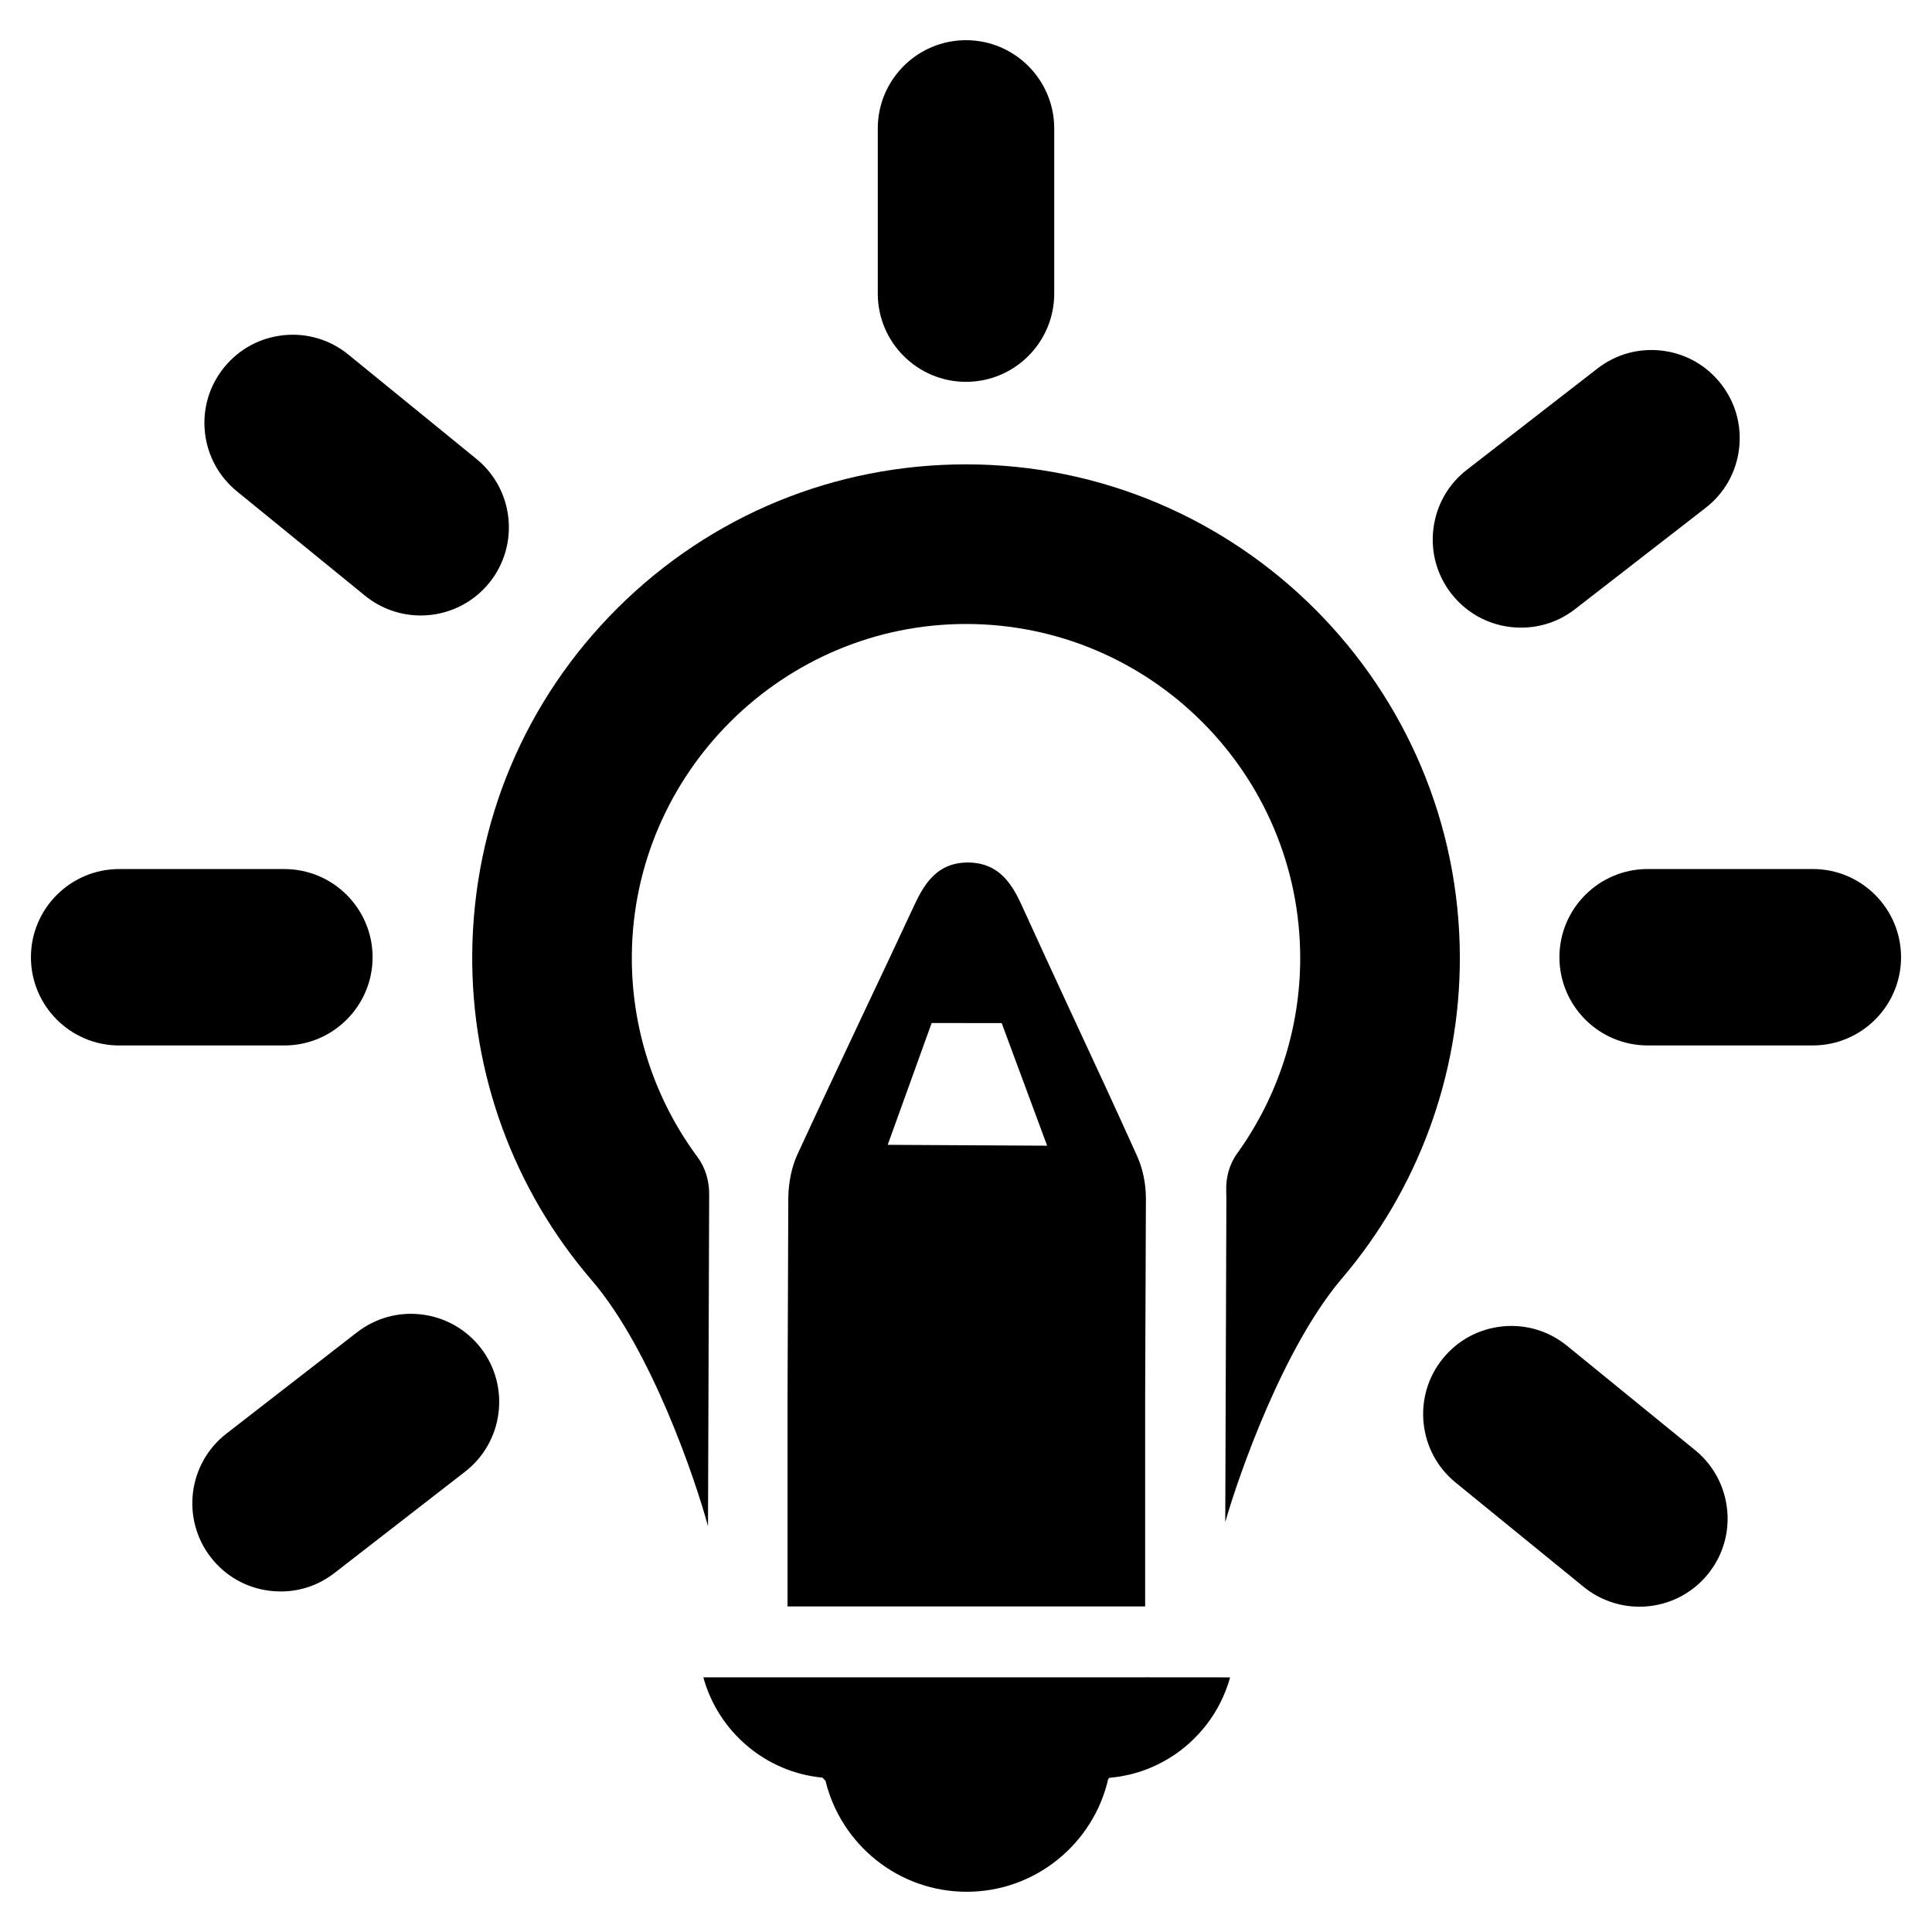
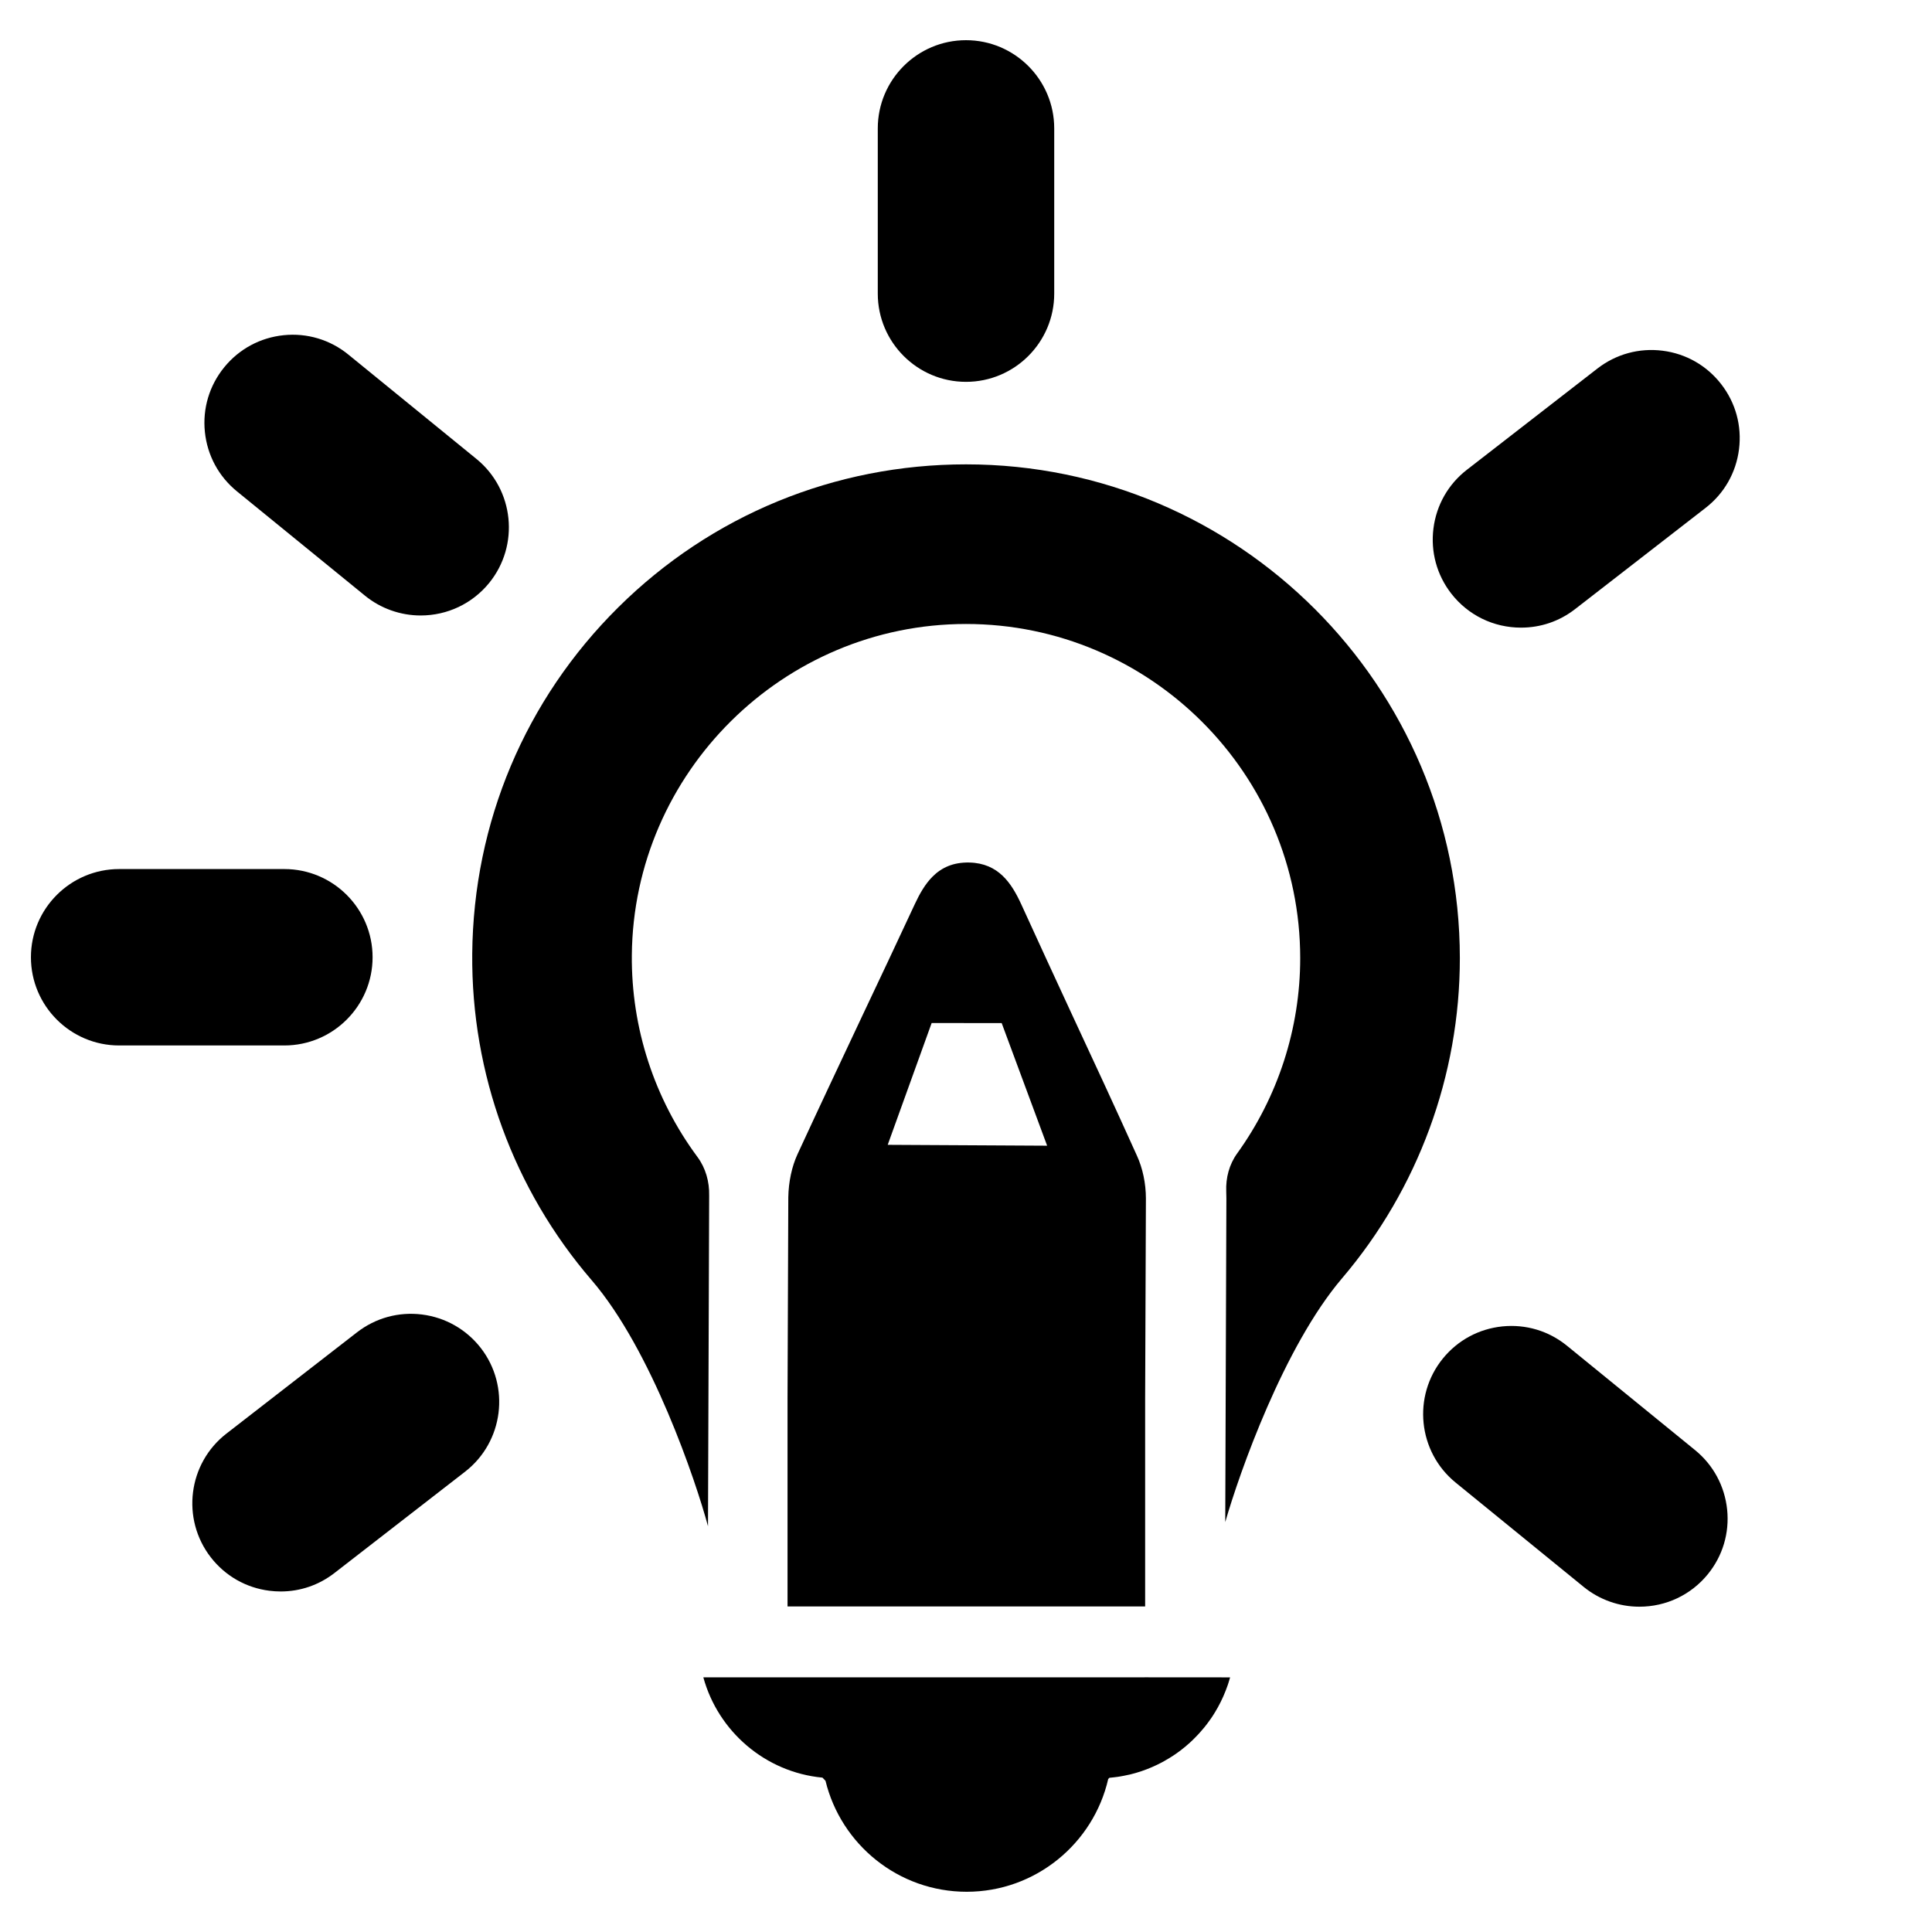
<svg xmlns="http://www.w3.org/2000/svg" fill="#000000" width="800px" height="800px" version="1.1" viewBox="144 144 512 512">
  <g>
    <path d="m400.01 267.06c-34.777 0-67.512 13.461-92.164 37.895-24.656 24.441-38.398 57.047-38.699 91.828-0.27 31.738 10.965 62.449 31.637 86.465 15.895 18.461 27.641 53.301 30.844 65.219l0.309-87.578v-0.055c0.078-3.66-0.922-7.281-3.102-10.227-11.414-15.398-17.555-34.141-17.391-53.465 0.418-48.406 40.148-87.781 88.566-87.781 48.832 0 88.559 39.73 88.559 88.566 0 18.633-5.902 36.754-16.719 51.758-2.094 2.906-3.023 6.453-2.883 10.035 0.023 0.629 0.039 1.25 0.039 1.883l-0.301 85.766c3.746-13.035 15.508-46.484 30.961-64.621 20.129-23.633 31.211-53.75 31.211-84.82-0.012-72.156-58.715-130.87-130.87-130.87z" />
    <path d="m400 154.65c-12.887 0-23.379 10.484-23.379 23.379v43.785c0 12.887 10.484 23.379 23.379 23.379 12.887 0 23.379-10.484 23.379-23.379v-43.785c0-12.895-10.492-23.379-23.379-23.379z" />
-     <path d="m624.42 374.3h-43.777c-12.887 0-23.379 10.484-23.379 23.371s10.484 23.379 23.379 23.379h43.777c12.887 0 23.379-10.484 23.379-23.379-0.008-12.887-10.492-23.371-23.379-23.371z" />
    <path d="m242.74 397.68c0-12.887-10.484-23.371-23.379-23.371h-43.785c-12.887 0-23.379 10.484-23.379 23.371s10.484 23.379 23.379 23.379h43.785c12.895-0.008 23.379-10.492 23.379-23.379z" />
    <path d="m547.09 310.33c5.227 0 10.18-1.691 14.305-4.894l34.598-26.836c4.938-3.824 8.086-9.344 8.863-15.547 0.781-6.195-0.898-12.328-4.723-17.246-3.824-4.938-9.344-8.086-15.539-8.863-6.188-0.781-12.32 0.891-17.262 4.723l-34.598 26.836c-4.93 3.816-8.07 9.344-8.855 15.539-0.781 6.203 0.891 12.328 4.715 17.254 4.461 5.738 11.199 9.035 18.496 9.035z" />
    <path d="m255.86 492.36c-6.195-0.781-12.32 0.898-17.254 4.723l-34.598 26.836c-10.188 7.894-12.043 22.609-4.141 32.793 3.824 4.93 9.344 8.078 15.539 8.855 0.992 0.125 1.984 0.188 2.969 0.188 5.211 0 10.156-1.699 14.289-4.914l34.598-26.836c10.18-7.902 12.035-22.617 4.141-32.793-3.832-4.914-9.348-8.062-15.543-8.852z" />
    <path d="m270.26 265.62-33.945-27.656c-4.832-3.945-10.941-5.769-17.137-5.133-6.211 0.637-11.809 3.652-15.75 8.492-3.945 4.84-5.769 10.926-5.133 17.137 0.637 6.211 3.652 11.801 8.492 15.75l33.945 27.656c4.148 3.387 9.391 5.242 14.746 5.242 7.07 0 13.68-3.133 18.145-8.605 8.133-9.992 6.629-24.746-3.363-32.883z" />
    <path d="m593.22 528.3-33.945-27.656c-4.84-3.945-10.918-5.762-17.137-5.133-6.211 0.637-11.809 3.652-15.75 8.492-8.141 9.996-6.629 24.75 3.363 32.891l33.945 27.656c4.148 3.379 9.383 5.242 14.754 5.242 7.078 0 13.688-3.133 18.137-8.598 3.938-4.832 5.762-10.918 5.125-17.137-0.652-6.227-3.66-11.812-8.492-15.758z" />
    <path d="m447.34 588.51h-116.95c3.922 14.32 16.414 25.152 31.574 26.582 0.25 0.285 0.527 0.574 0.805 0.844 4.094 16.848 19.301 29.402 37.406 29.402 18.262 0 33.598-12.793 37.512-29.883 0.102-0.102 0.211-0.211 0.309-0.316 0.062-0.008 0.125-0.023 0.188-0.023 0.277-0.023 0.551-0.055 0.812-0.086 0.164-0.008 0.348-0.031 0.52-0.062 0.234-0.023 0.457-0.055 0.684-0.086 0.242-0.039 0.488-0.086 0.73-0.117 0.332-0.055 0.645-0.117 0.977-0.18 0.234-0.039 0.465-0.086 0.684-0.148 0.277-0.055 0.543-0.102 0.805-0.164 0.285-0.07 0.559-0.148 0.844-0.219 0.27-0.07 0.543-0.148 0.805-0.219 0.504-0.148 1.008-0.309 1.504-0.473 1.883-0.645 3.691-1.426 5.422-2.348 0.18-0.094 0.363-0.188 0.543-0.301 0.441-0.25 0.883-0.504 1.316-0.77 0.211-0.125 0.441-0.27 0.652-0.41 0.117-0.062 0.242-0.148 0.363-0.234 0.219-0.133 0.426-0.285 0.645-0.426 0.441-0.316 0.891-0.637 1.332-0.961 0.434-0.34 0.859-0.676 1.281-1.023 0.41-0.34 0.836-0.707 1.234-1.07 0.234-0.211 0.457-0.426 0.676-0.637 0.234-0.219 0.441-0.434 0.652-0.652 0.441-0.434 0.867-0.891 1.281-1.348 0.211-0.234 0.41-0.465 0.613-0.707 0.203-0.234 0.402-0.473 0.605-0.707 0.188-0.234 0.379-0.488 0.574-0.73 0.188-0.242 0.371-0.496 0.551-0.738 0.188-0.25 0.371-0.504 0.543-0.762 0.27-0.363 0.496-0.73 0.738-1.102 0.148-0.234 0.285-0.457 0.426-0.684 1.086-1.785 2.023-3.668 2.793-5.637 0.203-0.504 0.395-1.023 0.574-1.551 0.07-0.219 0.148-0.434 0.211-0.645 0.055-0.156 0.102-0.316 0.148-0.488 0.094-0.301 0.18-0.605 0.27-0.914l-22.656-0.016z" />
    <path d="m445.26 450.18c-5.707-12.66-11.539-25.23-17.398-37.809-4.418-9.555-8.848-19.121-13.211-28.711-2.59-5.629-6.039-10.879-13.723-11.082-4.383-0.102-7.453 1.395-9.785 3.731-2.008 2.008-3.449 4.59-4.715 7.305-4.644 9.965-9.305 19.883-14.02 29.82-5.707 12.121-11.438 24.27-17.066 36.465-1.496 3.242-2.363 7.305-2.434 11.383l-0.203 53.402v55.035h94.77v-55.035l0.203-53.105c-0.008-3.945-0.844-8-2.418-11.398zm-66.008-2.789 11.645-32.281 18.562 0.023 12.043 32.488z" />
  </g>
</svg>